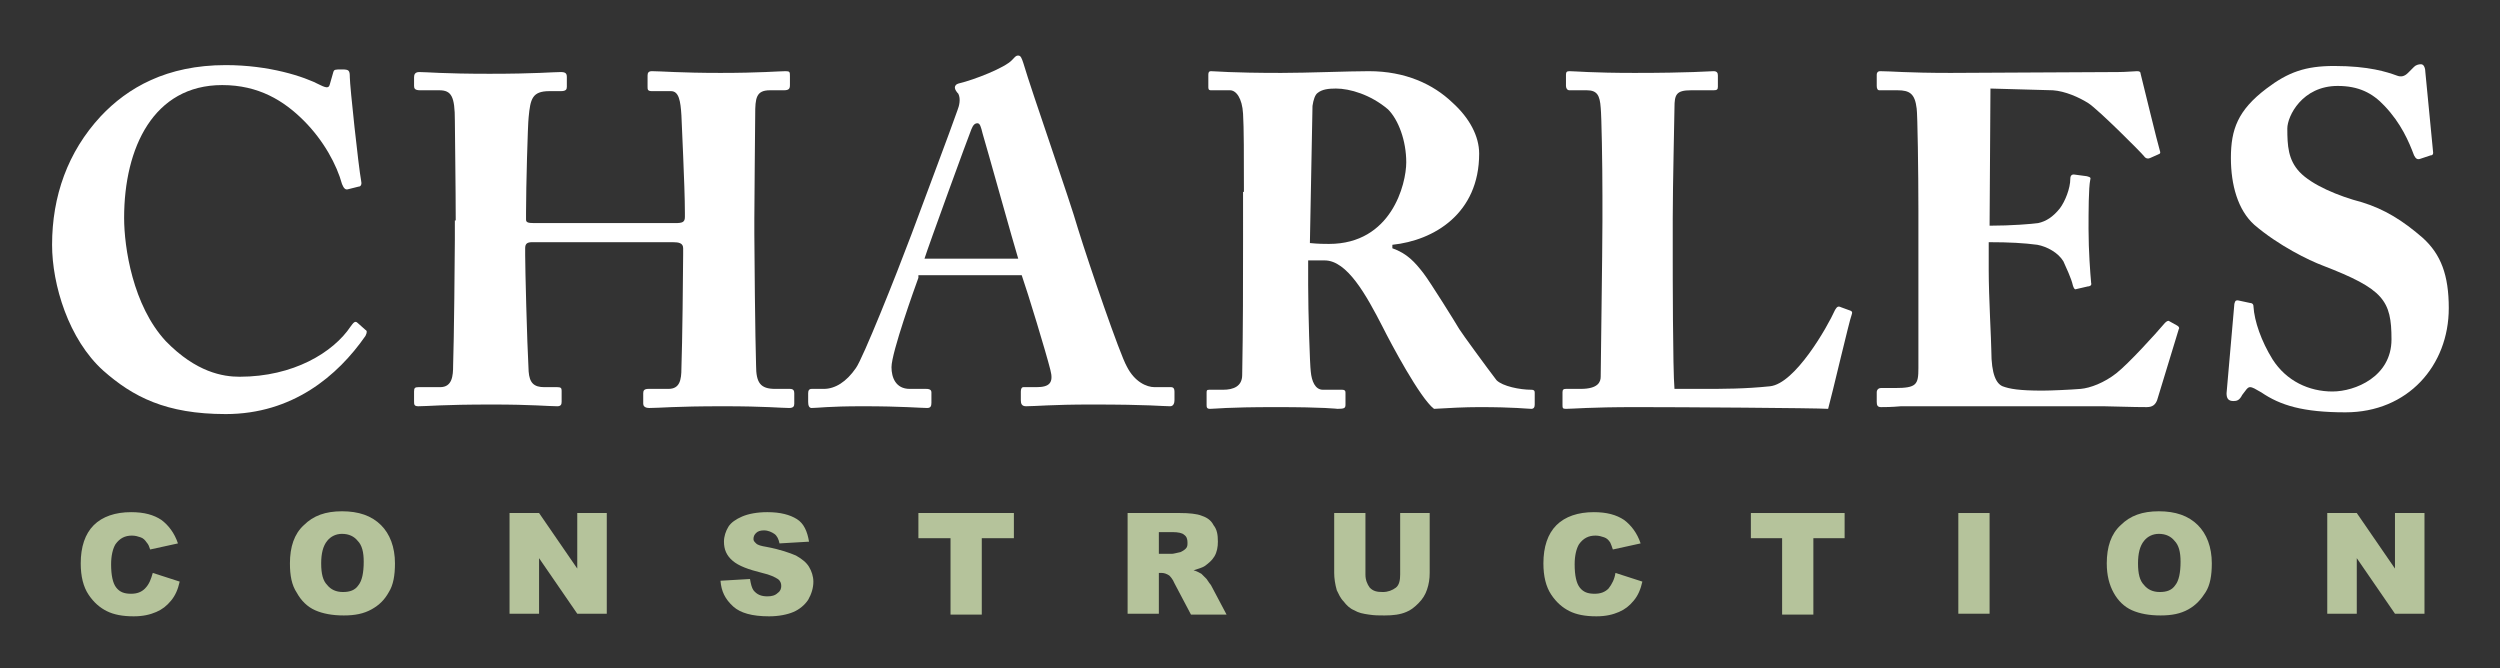
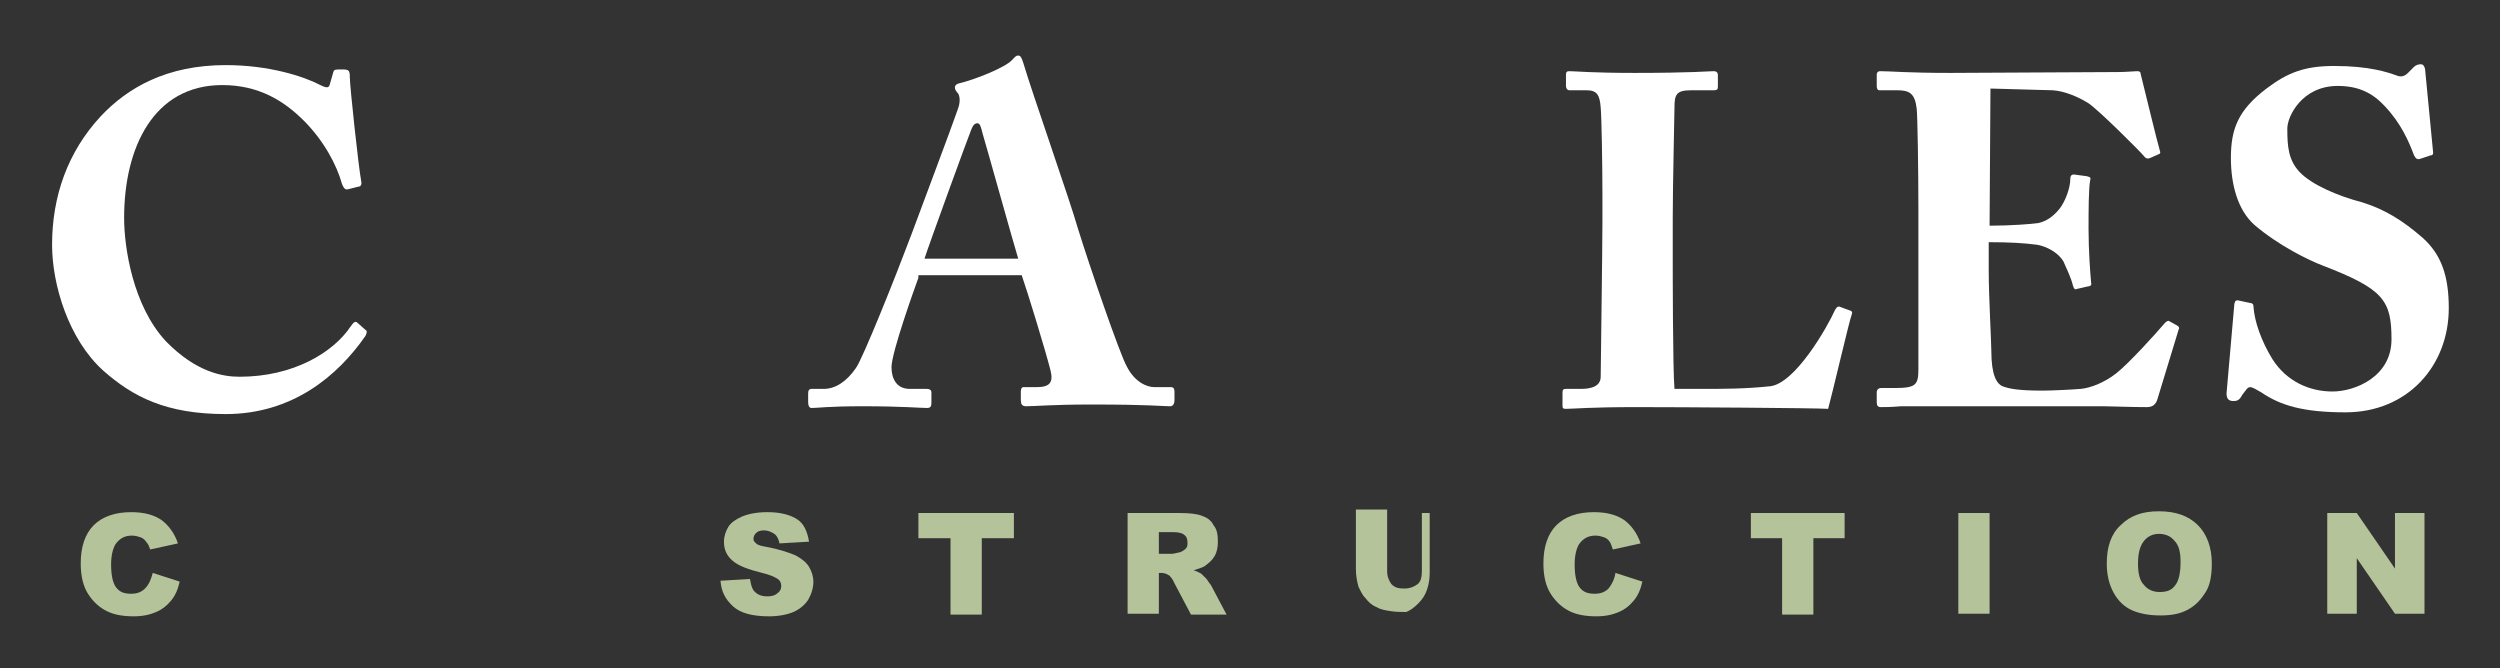
<svg xmlns="http://www.w3.org/2000/svg" version="1.1" id="logo" x="0px" y="0px" viewBox="0 0 288 77" style="enable-background:new 0 0 288 77;" xml:space="preserve">
  <rect x="0" y="0" width="288" height="77" fill="#333333" stroke="none" />
  <style type="text/css">
	.st0{fill:#FFFFFF;}
	.st1{fill:#B5C39B;}
</style>
  <g>
    <g>
      <path class="st0" d="M11.9,42.7c-4-3.6-5.9-9.9-5.9-14.5c0-5.6,1.8-10.7,5.6-14.8c3.1-3.3,7.6-5.9,14.4-5.9c5,0,9,1.3,10.9,2.3    c0.8,0.4,1,0.3,1.1-0.1l0.4-1.4c0.1-0.3,0.2-0.3,1-0.3c0.8,0,0.9,0.1,0.9,0.9c0,1,1,10.3,1.3,11.9c0.1,0.4,0,0.7-0.3,0.7l-1.2,0.3    c-0.3,0.1-0.5-0.1-0.7-0.6c-0.6-2.2-2.1-5-4.4-7.3c-2.3-2.3-5.2-4.1-9.4-4.1c-7.9,0-11.3,7.2-11.3,15.3c0,3.4,1,10.1,4.8,14.2    c3.5,3.6,6.6,4.1,8.5,4.1c6.2,0,10.8-2.8,12.8-5.8c0.3-0.4,0.5-0.7,0.8-0.4l0.9,0.8c0.2,0.1,0.2,0.3,0,0.7c-3.2,4.6-8.4,9-16.1,9    C19.1,47.7,15.3,45.7,11.9,42.7z" />
-       <path class="st0" d="M52.5,25.4c0-3.4-0.1-10.7-0.1-11.5c0-2.8-0.4-3.5-1.8-3.5h-2.2c-0.6,0-0.7-0.2-0.7-0.5v-1    c0-0.3,0.1-0.6,0.6-0.6c0.9,0,2.7,0.2,8.1,0.2c5.3,0,7.3-0.2,8.2-0.2c0.6,0,0.7,0.2,0.7,0.6v1.1c0,0.3-0.1,0.5-0.7,0.5h-1.3    c-2,0-2.2,0.9-2.4,3c-0.1,0.8-0.3,8-0.3,11v0.8c0,0.3,0.2,0.4,0.9,0.4h16.3c0.8,0,1.1-0.1,1.1-0.7v-0.5c0-3.1-0.4-10.7-0.4-11.2    c-0.1-1.7-0.3-2.8-1.2-2.8h-2.2c-0.5,0-0.5-0.2-0.5-0.5V8.7c0-0.3,0.1-0.5,0.5-0.5c1,0,3.3,0.2,7.9,0.2c4.5,0,6.8-0.2,7.5-0.2    C91,8.2,91,8.3,91,8.8v1c0,0.4-0.1,0.6-0.7,0.6h-1.6c-1.6,0-1.7,0.9-1.7,2.8c0,0.8-0.1,10-0.1,12V27c0,1.7,0.1,12.1,0.2,15.1    c0,2,0.5,2.7,2.2,2.7H91c0.4,0,0.5,0.2,0.5,0.5v1.2c0,0.3-0.1,0.5-0.6,0.5c-0.9,0-2.7-0.2-7.6-0.2c-5.6,0-7.3,0.2-8.5,0.2    c-0.6,0-0.7-0.3-0.7-0.5v-1.2c0-0.3,0.1-0.5,0.6-0.5H77c1.3,0,1.5-1,1.5-2.4c0.1-2.6,0.2-11.3,0.2-13.1v-0.7    c0-0.6-0.5-0.7-1.2-0.7H61.3c-0.6,0-0.8,0.2-0.8,0.7v0.8c0,1.4,0.2,9.7,0.4,13.4c0.1,1.3,0.6,1.8,1.8,1.8h1.5    c0.4,0,0.5,0.1,0.5,0.4v1.3c0,0.3-0.1,0.5-0.5,0.5c-1,0-2.9-0.2-7.5-0.2c-5.8,0-7.4,0.2-8.5,0.2c-0.5,0-0.5-0.2-0.5-0.6v-1.1    c0-0.4,0.1-0.5,0.5-0.5h2.5c1.4,0,1.5-1.3,1.5-2.5c0.1-2.6,0.2-13.1,0.2-14.5V25.4z" />
      <path class="st0" d="M105.8,32c-0.4,1.1-3.1,8.6-3.1,10.3c0,1.2,0.5,2.5,2.1,2.5h1.9c0.5,0,0.6,0.2,0.6,0.4v1.2    c0,0.4-0.1,0.6-0.5,0.6c-0.7,0-2.9-0.2-7.4-0.2c-4,0-5.2,0.2-5.9,0.2c-0.3,0-0.4-0.3-0.4-0.7v-1c0-0.3,0.1-0.5,0.4-0.5h1.4    c1.3,0,2.6-0.8,3.7-2.4c0.8-1.1,4.6-10.6,6.4-15.4c0.4-1.1,4.8-12.8,5.3-14.3c0.2-0.5,0.4-1.3,0.1-1.9c-0.2-0.2-0.4-0.5-0.4-0.7    c0-0.2,0.1-0.4,0.5-0.5c1.7-0.4,5.3-1.8,6.1-2.7c0.3-0.3,0.4-0.5,0.7-0.5c0.3,0,0.4,0.3,0.6,0.9c1,3.4,5.3,15.6,6.3,19.1    c1.3,4.2,4.8,14.4,5.6,15.8c0.9,1.8,2.3,2.4,3.2,2.4h1.9c0.3,0,0.4,0.2,0.4,0.5v1c0,0.3-0.1,0.7-0.5,0.7c-1,0-2.2-0.2-9.1-0.2    c-4.5,0-6.4,0.2-7.5,0.2c-0.5,0-0.6-0.3-0.6-0.7v-1c0-0.3,0.1-0.5,0.3-0.5h1.5c1.5,0,2-0.5,1.6-2c-0.5-2-2.6-8.9-3.3-10.9H105.8z     M117.3,29.8c-0.5-1.6-3.7-13.1-4.1-14.4c-0.2-0.8-0.3-1.2-0.6-1.2c-0.3,0-0.5,0.2-0.7,0.7c-0.3,0.7-5,13.6-5.4,14.9H117.3z" />
-       <path class="st0" d="M143.3,22.1c0-4,0-7.5-0.1-9c-0.1-1.8-0.8-2.7-1.5-2.7h-2.2c-0.3,0-0.3-0.2-0.3-0.4V8.6    c0-0.3,0.1-0.4,0.3-0.4c0.5,0,2.2,0.2,8.1,0.2c3,0,7.8-0.2,10.1-0.2c4.2,0,7.4,1.5,9.6,3.6c2,1.8,3.1,3.9,3.1,5.9    c0,6.9-5.2,10-10,10.5v0.4c1.7,0.6,2.6,1.6,3.6,2.9c0.7,0.9,3.7,5.7,4.1,6.4c0.3,0.5,3.3,4.6,4.3,5.9c0.7,0.7,2.7,1.1,4,1.1    c0.4,0,0.4,0.2,0.4,0.4v1.3c0,0.3-0.1,0.5-0.4,0.5c-0.4,0-1.9-0.2-6-0.2c-1.6,0-3.6,0.1-5.2,0.2c-1.6-1.2-5-7.6-5.9-9.4    c-1.9-3.7-4.1-7.7-6.7-7.7h-1.9v2.8c0,3.2,0.2,9.3,0.3,10c0.1,1.1,0.5,2.1,1.4,2.1h2.2c0.4,0,0.4,0.2,0.4,0.4v1.3    c0,0.4-0.1,0.5-0.9,0.5c-0.1,0-1.4-0.2-7.1-0.2c-5.8,0-7,0.2-7.6,0.2c-0.4,0-0.4-0.2-0.4-0.5v-1.3c0-0.3,0-0.4,0.3-0.4h1.6    c1.2,0,2.2-0.4,2.2-1.7c0.1-5.4,0.1-10.5,0.1-15.7V22.1z M150.9,28c1,0.1,1.7,0.1,2.2,0.1c7.2,0,8.9-6.9,8.9-9.4    c0-2.5-0.9-4.9-2.1-6.1c-2-1.7-4.4-2.4-6-2.4c-0.9,0-1.6,0.1-2.1,0.5c-0.3,0.2-0.5,0.8-0.6,1.5L150.9,28z" />
      <path class="st0" d="M192.7,29.9c0,0.9,0,12.7,0.2,14.9h3.1c2.6,0,5,0,7.9-0.3c2.9-0.3,6.6-6.8,7.5-8.8c0.2-0.3,0.3-0.5,0.7-0.3    l1.1,0.4c0.2,0.1,0.2,0.2,0.1,0.5c-0.2,0.4-2.3,9.4-2.7,10.8c-1.4-0.1-17.1-0.2-22.1-0.2c-5.4,0-7.3,0.2-8.1,0.2    c-0.4,0-0.4-0.1-0.4-0.5v-1.4c0-0.3,0.1-0.4,0.4-0.4h1.7c2,0,2.3-0.8,2.3-1.4c0-1,0.2-14.6,0.2-17.9v-3c0-3.5-0.1-9.2-0.2-10.1    c-0.1-1.4-0.4-2-1.6-2h-2c-0.3,0-0.4-0.3-0.4-0.5V8.6c0-0.3,0.1-0.4,0.4-0.4c0.6,0,2.6,0.2,7.5,0.2c6.4,0,8.7-0.2,9.1-0.2    c0.4,0,0.5,0.2,0.5,0.5V10c0,0.3-0.1,0.4-0.5,0.4h-2.6c-1.7,0-1.9,0.5-1.9,2c0,0.7-0.2,8.9-0.2,12.7V29.9z" />
      <path class="st0" d="M229.2,26c2.5,0,4.9-0.2,5.6-0.3c0.9-0.2,1.7-0.7,2.5-1.7c0.6-0.8,1.2-2.3,1.2-3.4c0-0.4,0.2-0.5,0.4-0.5    l1.5,0.2c0.3,0.1,0.5,0.1,0.4,0.4c-0.2,0.9-0.2,3.8-0.2,5.7c0,2.5,0.2,5.1,0.3,6.2c0.1,0.3-0.2,0.4-0.4,0.4l-1.3,0.3    c-0.2,0.1-0.3-0.1-0.4-0.4c-0.2-0.9-0.8-2.1-1.1-2.8c-0.6-1-1.9-1.7-3-1.9c-1.5-0.2-3.2-0.3-5.6-0.3v3.3c0,2.9,0.3,8.2,0.3,9.2    c0,2.8,0.6,3.8,1.3,4.1c0.8,0.3,1.9,0.5,4.6,0.5c0.9,0,3.2-0.1,4.4-0.2c1.1-0.1,2.7-0.7,4.1-1.8c1.4-1.1,4.5-4.5,5.6-5.8    c0.2-0.2,0.4-0.3,0.5-0.2l0.9,0.5c0.2,0.1,0.3,0.3,0.2,0.4l-2.5,8.2c-0.2,0.5-0.5,0.8-1.2,0.8c-0.3,0-1.5,0-5-0.1    c-3.5,0-9.3,0-18.7,0c-2,0-3.5,0-4.6,0c-1.1,0.1-1.9,0.1-2.3,0.1c-0.4,0-0.5-0.2-0.5-0.6v-1.1c0-0.3,0.2-0.5,0.5-0.5h1.6    c2.5,0,2.7-0.4,2.7-2.3V24.3c0-4.5-0.1-11.2-0.2-11.8c-0.2-1.7-0.8-2.1-2.2-2.1h-2.1c-0.2,0-0.3-0.2-0.3-0.5V8.6    c0-0.2,0.1-0.4,0.4-0.4c1.2,0,3.1,0.2,8.1,0.2L244,8.3c0.9,0,1.9-0.1,2.2-0.1c0.3,0,0.4,0.1,0.4,0.3c0.2,0.8,2,8.2,2.2,8.8    c0.1,0.3,0.1,0.4-0.2,0.5l-0.9,0.4c-0.2,0.1-0.5,0.1-0.7-0.2c-0.3-0.4-5.2-5.3-6.4-6.1c-1.1-0.7-2.7-1.4-4.1-1.5l-7.2-0.2    L229.2,26z" />
      <path class="st0" d="M259.2,34.9c0.2,0,0.4,0.1,0.4,0.4c0.1,1.7,0.9,4,2.2,6.1c1.6,2.5,4.2,3.7,6.9,3.7c2.6,0,6.8-1.7,6.8-6    c0-4.5-0.9-5.8-7.9-8.5c-1.6-0.6-5.1-2.3-7.9-4.7c-1.9-1.7-2.7-4.6-2.7-7.7c0-3.3,0.8-5.5,4.1-8c2.5-1.9,4.5-2.6,7.8-2.6    c4,0,6.1,0.7,7.2,1.1c0.5,0.2,0.9,0.1,1.3-0.3l0.7-0.7c0.2-0.2,0.5-0.3,0.8-0.3c0.4,0,0.5,0.6,0.5,0.9l0.9,9.3    c0,0.2-0.1,0.3-0.3,0.3l-1.2,0.4c-0.3,0.1-0.5,0-0.7-0.4c-0.6-1.6-1.5-3.7-3.4-5.7c-1.4-1.5-3-2.3-5.4-2.3c-4.1,0-5.8,3.5-5.8,4.9    c0,2,0.1,3.6,1.4,5c1.4,1.5,4.5,2.8,7.2,3.5c2.6,0.8,4.7,2.1,7,4.1c2.1,1.9,3,4.3,3,8.1c0,6.6-4.7,12-11.9,12    c-4.9,0-7.5-0.8-9.7-2.3c-0.7-0.4-1-0.6-1.3-0.6c-0.3,0-0.5,0.4-0.9,0.9c-0.3,0.6-0.6,0.7-1,0.7c-0.6,0-0.8-0.3-0.8-0.9l0.9-10.3    c0.1-0.4,0.2-0.4,0.4-0.4L259.2,34.9z" />
    </g>
    <g>
      <path class="st1" d="M17.6,66l3.1,1c-0.2,0.9-0.5,1.6-1,2.2c-0.5,0.6-1,1-1.7,1.3c-0.7,0.3-1.5,0.5-2.6,0.5    c-1.3,0-2.3-0.2-3.1-0.6c-0.8-0.4-1.5-1-2.1-1.9c-0.6-0.9-0.9-2.1-0.9-3.6c0-1.9,0.5-3.4,1.5-4.4c1-1,2.5-1.5,4.3-1.5    c1.5,0,2.6,0.3,3.5,0.9c0.8,0.6,1.5,1.5,1.9,2.7l-3.2,0.7c-0.1-0.3-0.2-0.6-0.4-0.8c-0.2-0.3-0.4-0.5-0.7-0.6    c-0.3-0.1-0.6-0.2-1-0.2c-0.8,0-1.4,0.3-1.9,1c-0.3,0.5-0.5,1.3-0.5,2.3c0,1.3,0.2,2.2,0.6,2.7c0.4,0.5,0.9,0.7,1.7,0.7    c0.7,0,1.2-0.2,1.6-0.6C17.2,67.3,17.4,66.7,17.6,66z" />
-       <path class="st1" d="M33.4,64.9c0-1.9,0.5-3.4,1.6-4.4c1.1-1.1,2.5-1.6,4.4-1.6c1.9,0,3.4,0.5,4.5,1.6c1,1,1.6,2.5,1.6,4.4    c0,1.4-0.2,2.5-0.7,3.3c-0.5,0.9-1.1,1.5-2,2c-0.9,0.5-1.9,0.7-3.2,0.7c-1.3,0-2.4-0.2-3.3-0.6c-0.9-0.4-1.6-1.1-2.1-2    C33.6,67.4,33.4,66.3,33.4,64.9z M37,64.9c0,1.2,0.2,2,0.7,2.5c0.4,0.5,1,0.8,1.8,0.8c0.8,0,1.4-0.2,1.8-0.8    c0.4-0.5,0.6-1.4,0.6-2.7c0-1.1-0.2-1.9-0.7-2.4c-0.4-0.5-1-0.8-1.8-0.8c-0.7,0-1.3,0.3-1.7,0.8C37.2,62.9,37,63.8,37,64.9z" />
-       <path class="st1" d="M58.8,59.1h3.3l4.4,6.4v-6.4h3.4v11.6h-3.4l-4.4-6.4v6.4h-3.4V59.1z" />
      <path class="st1" d="M83,66.9l3.4-0.2c0.1,0.6,0.2,1,0.4,1.3c0.4,0.5,0.9,0.7,1.6,0.7c0.5,0,0.9-0.1,1.2-0.4    c0.3-0.2,0.4-0.5,0.4-0.8c0-0.3-0.1-0.6-0.4-0.8c-0.3-0.2-0.9-0.5-1.8-0.7c-1.6-0.4-2.7-0.8-3.4-1.4c-0.7-0.6-1-1.3-1-2.2    c0-0.6,0.2-1.2,0.5-1.7c0.3-0.5,0.9-0.9,1.6-1.2c0.7-0.3,1.7-0.5,2.9-0.5c1.5,0,2.6,0.3,3.4,0.8c0.8,0.5,1.2,1.4,1.4,2.6l-3.4,0.2    c-0.1-0.5-0.3-0.9-0.6-1.1c-0.3-0.2-0.7-0.4-1.2-0.4c-0.4,0-0.7,0.1-0.9,0.3c-0.2,0.2-0.3,0.4-0.3,0.7c0,0.2,0.1,0.3,0.3,0.5    c0.2,0.2,0.6,0.3,1.2,0.4c1.6,0.3,2.7,0.7,3.4,1c0.7,0.4,1.2,0.8,1.5,1.3c0.3,0.5,0.5,1.1,0.5,1.7c0,0.7-0.2,1.4-0.6,2.1    c-0.4,0.6-1,1.1-1.7,1.4c-0.7,0.3-1.7,0.5-2.8,0.5c-2,0-3.3-0.4-4.1-1.1C83.5,69,83.1,68.1,83,66.9z" />
      <path class="st1" d="M105.9,59.1h10.9V62h-3.7v8.8h-3.6V62h-3.7V59.1z" />
      <path class="st1" d="M129.9,70.7V59.1h6c1.1,0,2,0.1,2.5,0.3c0.6,0.2,1.1,0.5,1.4,1.1c0.4,0.5,0.5,1.1,0.5,1.9    c0,0.6-0.1,1.2-0.4,1.7c-0.3,0.5-0.7,0.8-1.1,1.1c-0.3,0.2-0.7,0.3-1.3,0.5c0.4,0.1,0.7,0.3,0.9,0.4c0.1,0.1,0.3,0.3,0.6,0.6    c0.2,0.3,0.4,0.6,0.5,0.7l1.8,3.4h-4.1l-1.9-3.6c-0.2-0.5-0.5-0.8-0.6-0.9c-0.3-0.2-0.6-0.3-0.9-0.3h-0.3v4.7H129.9z M133.5,63.8    h1.5c0.2,0,0.5-0.1,1-0.2c0.2-0.1,0.4-0.2,0.6-0.4c0.2-0.2,0.2-0.4,0.2-0.7c0-0.4-0.1-0.7-0.4-0.9c-0.2-0.2-0.7-0.3-1.3-0.3h-1.6    V63.8z" />
-       <path class="st1" d="M161.1,59.1h3.6V66c0,0.7-0.1,1.3-0.3,1.9c-0.2,0.6-0.5,1.1-1,1.6c-0.5,0.5-0.9,0.8-1.4,1    c-0.7,0.3-1.5,0.4-2.5,0.4c-0.6,0-1.2,0-1.8-0.1c-0.7-0.1-1.2-0.2-1.7-0.5c-0.5-0.2-0.9-0.6-1.2-1c-0.4-0.4-0.6-0.9-0.8-1.3    c-0.2-0.7-0.3-1.4-0.3-2v-6.9h3.6v7.1c0,0.6,0.2,1.1,0.5,1.5c0.4,0.4,0.8,0.5,1.5,0.5c0.6,0,1.1-0.2,1.5-0.5    c0.4-0.3,0.5-0.9,0.5-1.5V59.1z" />
+       <path class="st1" d="M161.1,59.1h3.6V66c0,0.7-0.1,1.3-0.3,1.9c-0.2,0.6-0.5,1.1-1,1.6c-0.5,0.5-0.9,0.8-1.4,1    c-0.6,0-1.2,0-1.8-0.1c-0.7-0.1-1.2-0.2-1.7-0.5c-0.5-0.2-0.9-0.6-1.2-1c-0.4-0.4-0.6-0.9-0.8-1.3    c-0.2-0.7-0.3-1.4-0.3-2v-6.9h3.6v7.1c0,0.6,0.2,1.1,0.5,1.5c0.4,0.4,0.8,0.5,1.5,0.5c0.6,0,1.1-0.2,1.5-0.5    c0.4-0.3,0.5-0.9,0.5-1.5V59.1z" />
      <path class="st1" d="M186.1,66l3.1,1c-0.2,0.9-0.5,1.6-1,2.2c-0.5,0.6-1,1-1.7,1.3c-0.7,0.3-1.5,0.5-2.6,0.5    c-1.3,0-2.3-0.2-3.1-0.6c-0.8-0.4-1.5-1-2.1-1.9c-0.6-0.9-0.9-2.1-0.9-3.6c0-1.9,0.5-3.4,1.5-4.4c1-1,2.5-1.5,4.3-1.5    c1.5,0,2.6,0.3,3.5,0.9c0.8,0.6,1.5,1.5,1.9,2.7l-3.2,0.7c-0.1-0.3-0.2-0.6-0.3-0.8c-0.2-0.3-0.4-0.5-0.7-0.6    c-0.3-0.1-0.6-0.2-1-0.2c-0.8,0-1.4,0.3-1.9,1c-0.3,0.5-0.5,1.3-0.5,2.3c0,1.3,0.2,2.2,0.6,2.7c0.4,0.5,0.9,0.7,1.7,0.7    c0.7,0,1.2-0.2,1.6-0.6C185.7,67.3,186,66.7,186.1,66z" />
      <path class="st1" d="M201.6,59.1h10.9V62h-3.6v8.8h-3.6V62h-3.6V59.1z" />
      <path class="st1" d="M225.6,59.1h3.6v11.6h-3.6V59.1z" />
      <path class="st1" d="M242.7,64.9c0-1.9,0.5-3.4,1.6-4.4c1.1-1.1,2.5-1.6,4.4-1.6c1.9,0,3.4,0.5,4.5,1.6c1,1,1.6,2.5,1.6,4.4    c0,1.4-0.2,2.5-0.7,3.3s-1.1,1.5-2,2c-0.9,0.5-1.9,0.7-3.2,0.7c-1.3,0-2.4-0.2-3.3-0.6c-0.9-0.4-1.6-1.1-2.1-2    C243,67.4,242.7,66.3,242.7,64.9z M246.3,64.9c0,1.2,0.2,2,0.7,2.5c0.4,0.5,1,0.8,1.8,0.8c0.8,0,1.4-0.2,1.8-0.8    c0.4-0.5,0.6-1.4,0.6-2.7c0-1.1-0.2-1.9-0.7-2.4c-0.4-0.5-1-0.8-1.8-0.8c-0.7,0-1.3,0.3-1.7,0.8C246.5,62.9,246.3,63.8,246.3,64.9    z" />
      <path class="st1" d="M268.1,59.1h3.4l4.4,6.4v-6.4h3.4v11.6h-3.4l-4.4-6.4v6.4h-3.4V59.1z" />
    </g>
  </g>
</svg>